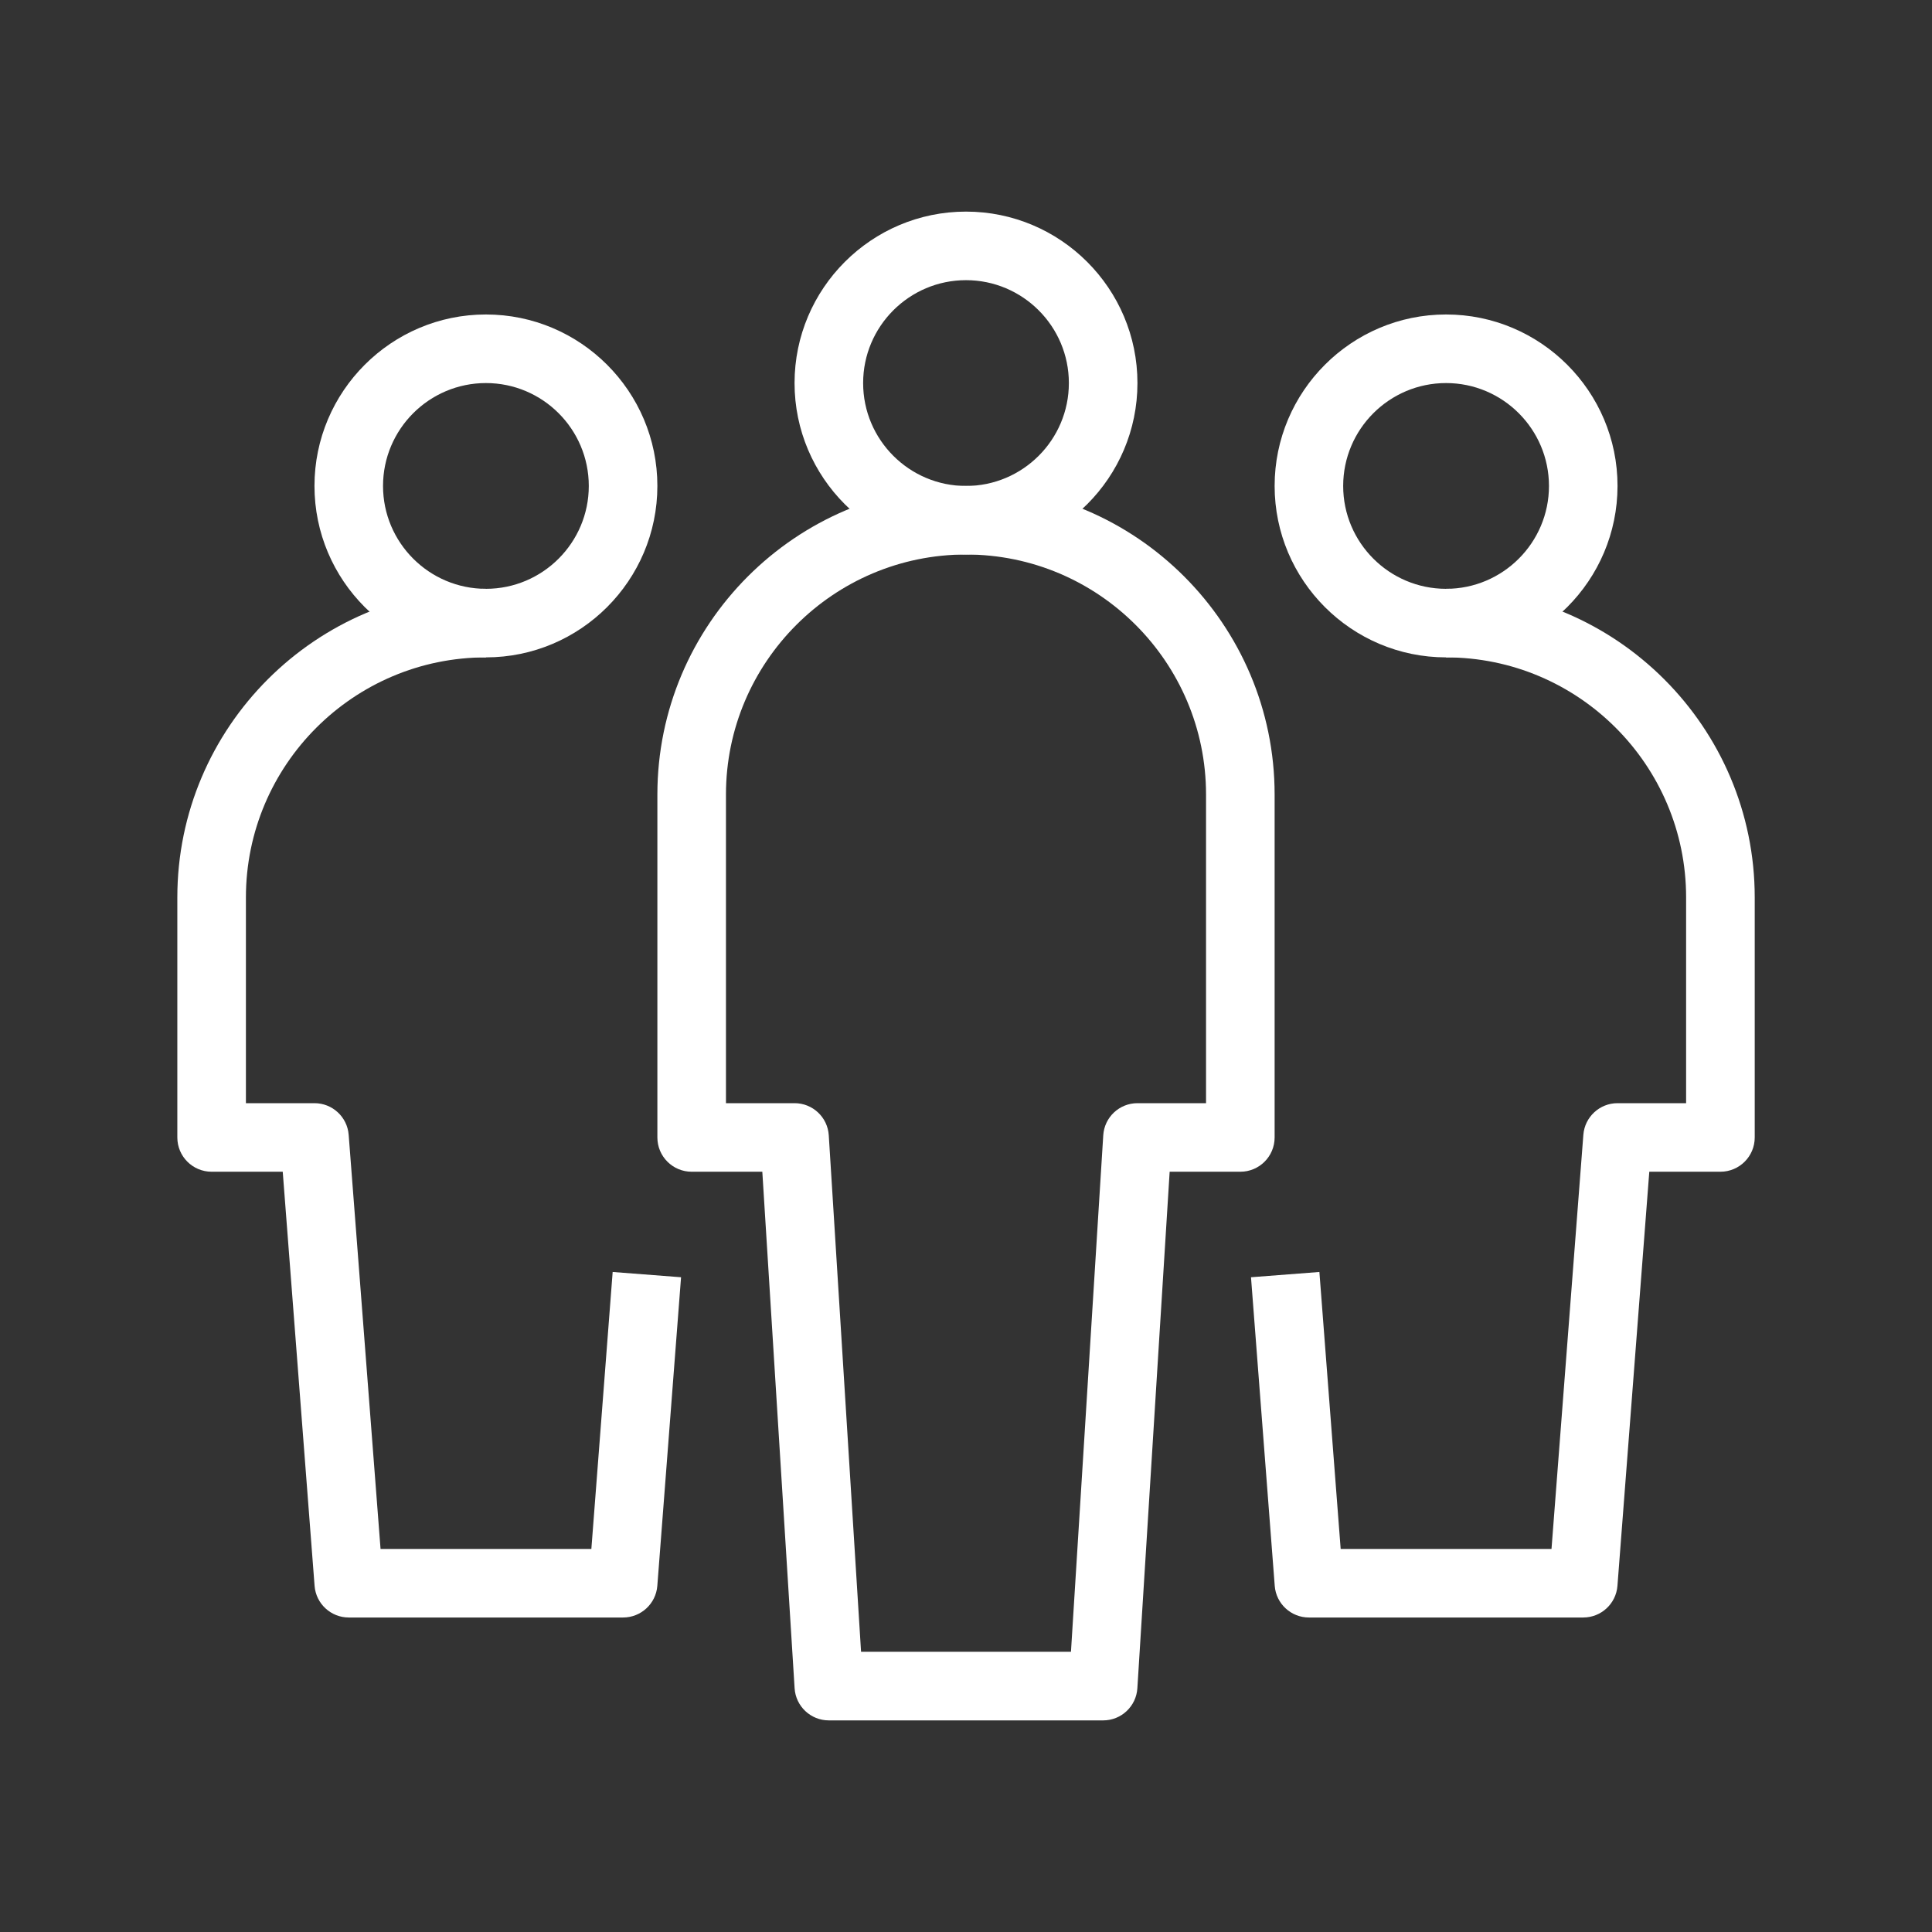
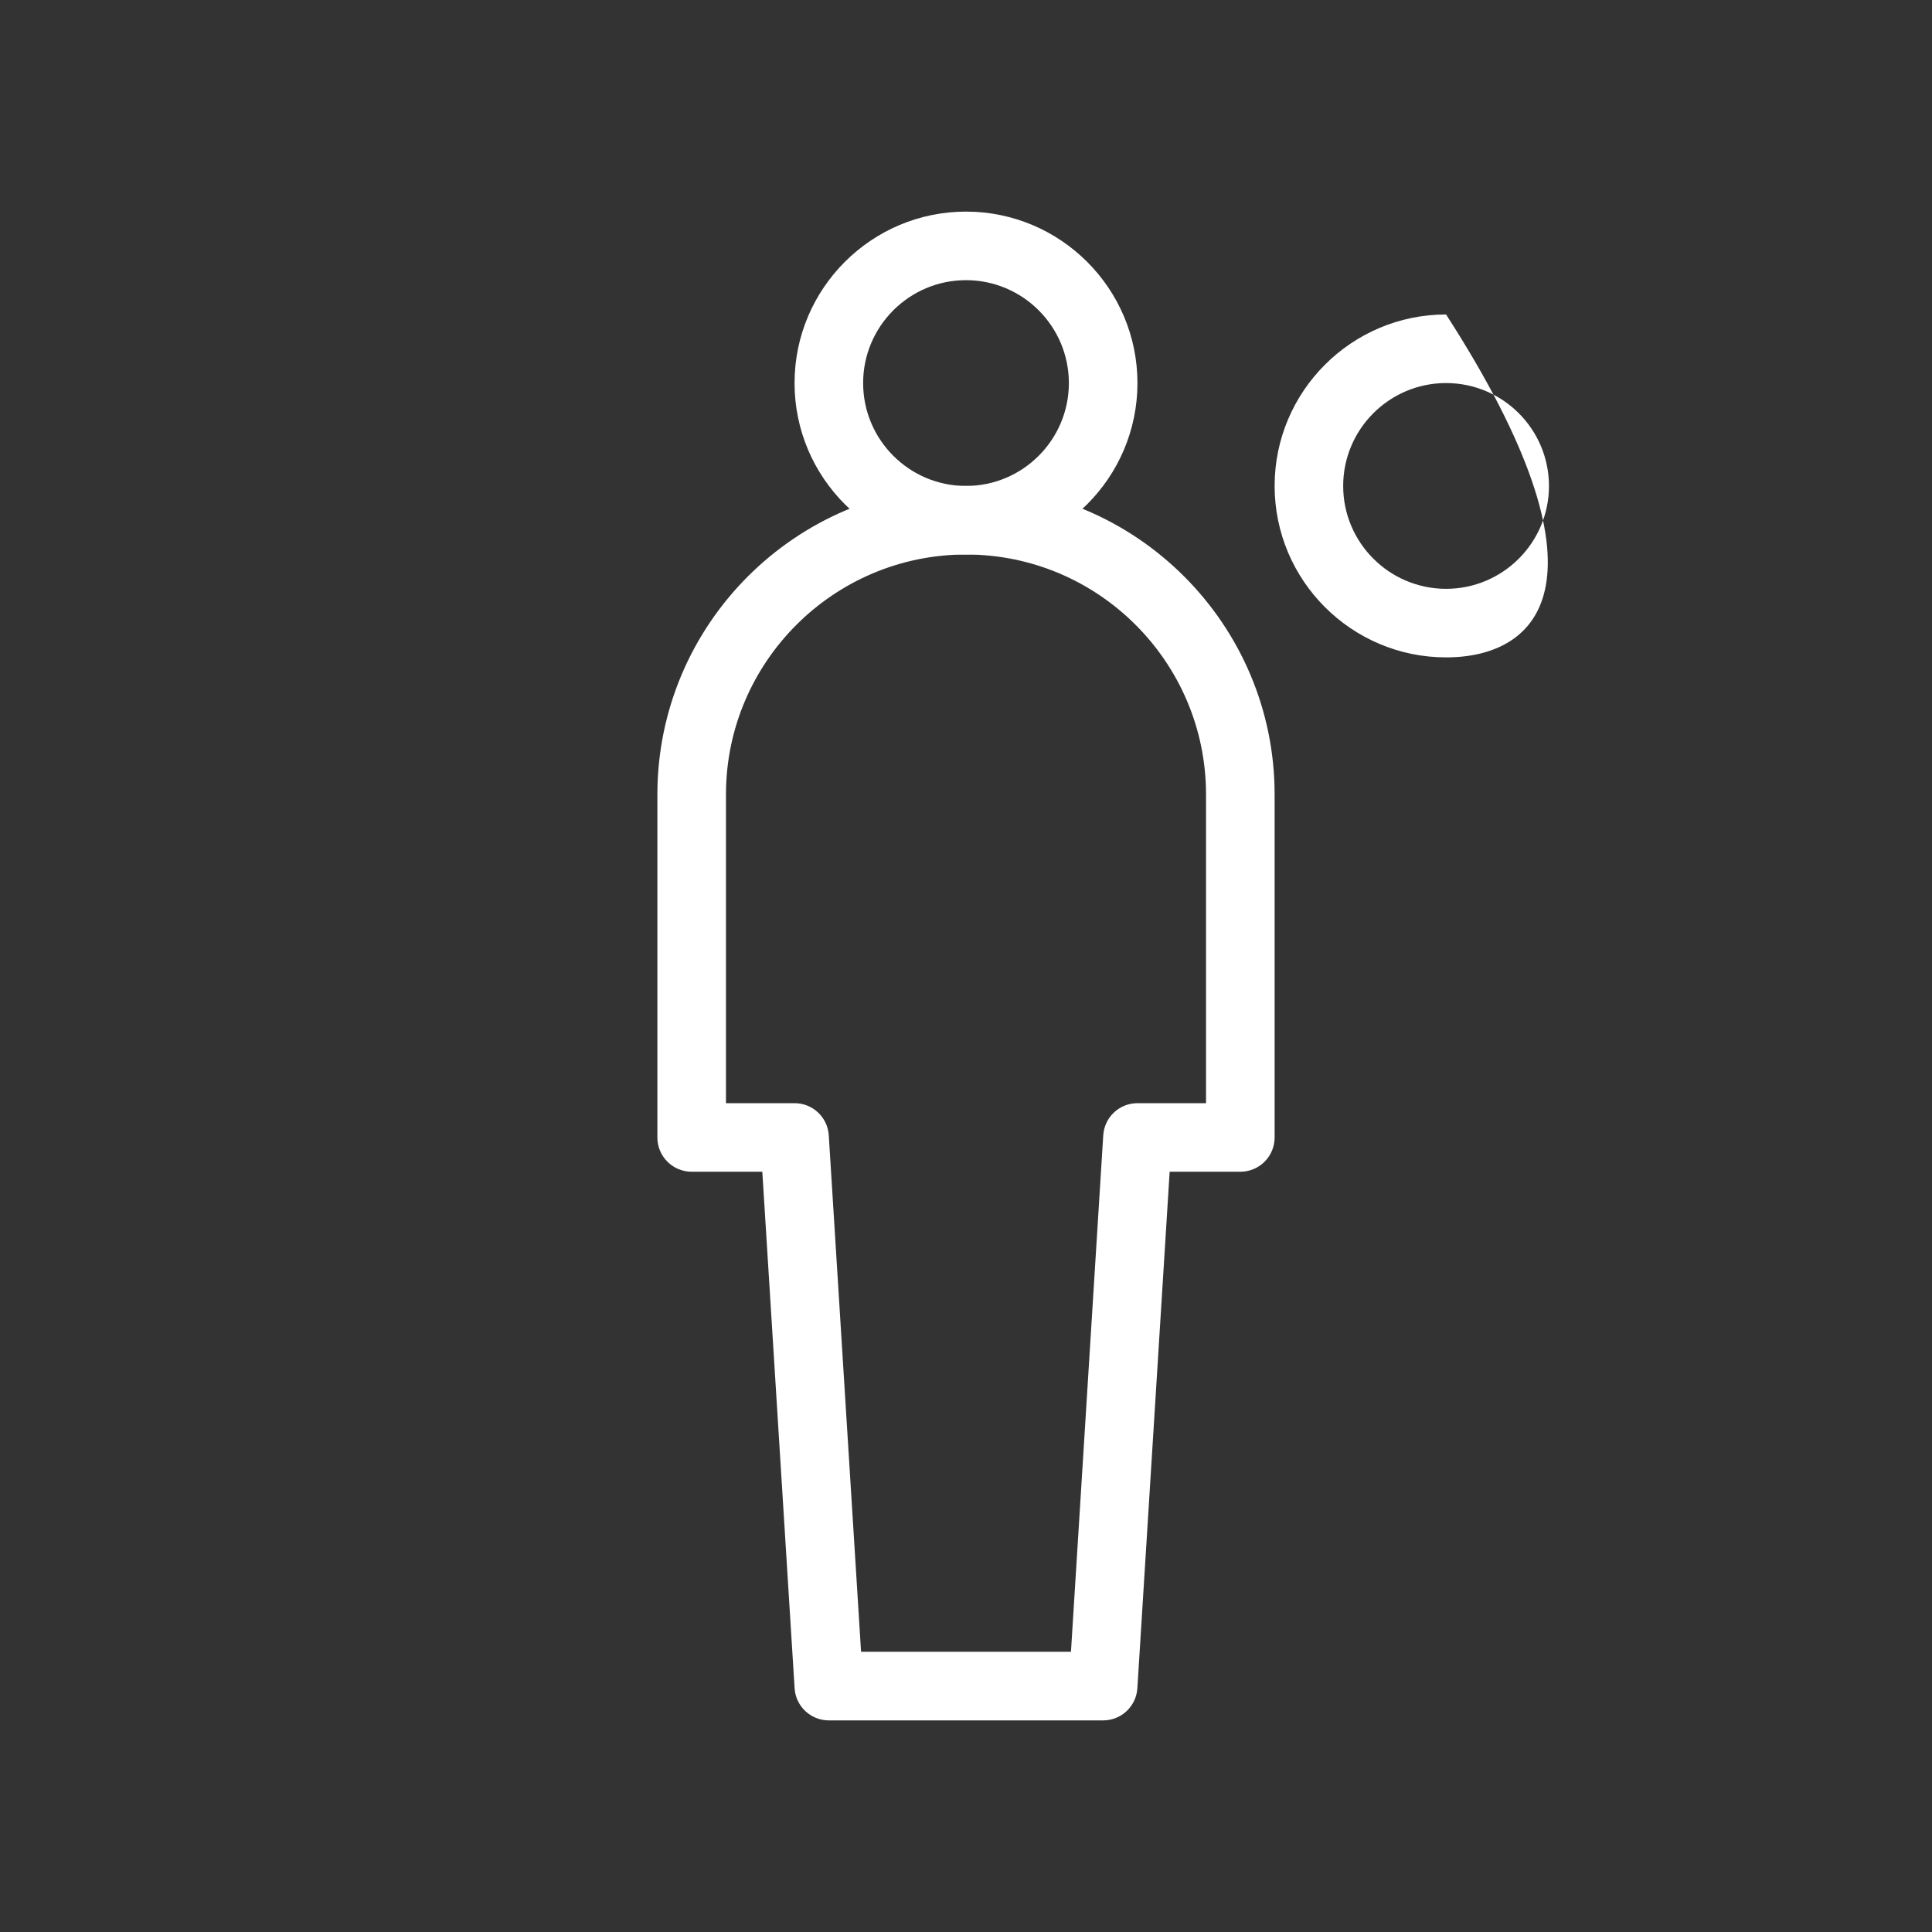
<svg xmlns="http://www.w3.org/2000/svg" version="1.1" id="_x3C_레이어_x3E_" x="0px" y="0px" width="70px" height="70px" viewBox="0 0 70 70" enable-background="new 0 0 70 70" xml:space="preserve">
  <rect x="0" y="0" width="70" height="70" fill="#333333" stroke="none" />
  <g>
    <g>
      <g>
        <path fill="#FFFFFF" d="M35,20.091c-3.425,0-6.212-2.787-6.212-6.212S31.575,7.667,35,7.667c3.426,0,6.212,2.787,6.212,6.212     S38.426,20.091,35,20.091z M35,10.151c-2.055,0-3.727,1.672-3.727,3.728c0,2.056,1.672,3.728,3.727,3.728     c2.055,0,3.727-1.672,3.727-3.728C38.727,11.824,37.055,10.151,35,10.151z" />
      </g>
      <g>
        <path fill="#FFFFFF" d="M39.97,62.333H30.03c-0.656,0-1.199-0.51-1.24-1.165l-1.17-18.714h-2.56     c-0.686,0-1.242-0.556-1.242-1.242V28.788c0-6.166,5.016-11.182,11.182-11.182c6.166,0,11.182,5.016,11.182,11.182v12.424     c0,0.687-0.556,1.242-1.242,1.242h-2.561l-1.17,18.714C41.168,61.823,40.626,62.333,39.97,62.333z M31.198,59.848h7.605     l1.17-18.713c0.041-0.656,0.583-1.165,1.239-1.165h2.485V28.788c0-4.796-3.902-8.697-8.697-8.697     c-4.795,0-8.697,3.901-8.697,8.697V39.97h2.485c0.656,0,1.199,0.509,1.24,1.165L31.198,59.848z" />
      </g>
    </g>
    <g>
      <g>
-         <path fill="#FFFFFF" d="M52.394,23.818c-3.425,0-6.212-2.787-6.212-6.212c0-3.425,2.787-6.212,6.212-6.212     s6.212,2.787,6.212,6.212C58.605,21.031,55.818,23.818,52.394,23.818z M52.394,13.879c-2.056,0-3.728,1.672-3.728,3.728     c0,2.055,1.672,3.727,3.728,3.727s3.728-1.672,3.728-3.727C56.121,15.551,54.449,13.879,52.394,13.879z" />
+         <path fill="#FFFFFF" d="M52.394,23.818c-3.425,0-6.212-2.787-6.212-6.212c0-3.425,2.787-6.212,6.212-6.212     C58.605,21.031,55.818,23.818,52.394,23.818z M52.394,13.879c-2.056,0-3.728,1.672-3.728,3.728     c0,2.055,1.672,3.727,3.728,3.727s3.728-1.672,3.728-3.727C56.121,15.551,54.449,13.879,52.394,13.879z" />
      </g>
      <g>
-         <path fill="#FFFFFF" d="M57.363,58.605h-9.939c-0.648,0-1.189-0.5-1.238-1.146l-0.86-11.182l2.478-0.191l0.771,10.035h7.639     l1.154-15.005c0.05-0.646,0.59-1.146,1.238-1.146h2.485v-7.455c0-4.795-3.902-8.697-8.697-8.697v-2.485     c6.166,0,11.183,5.016,11.183,11.182v8.697c0,0.687-0.557,1.242-1.243,1.242h-2.577l-1.154,15.005     C58.553,58.105,58.013,58.605,57.363,58.605z" />
-       </g>
+         </g>
    </g>
    <g>
      <g>
-         <path fill="#FFFFFF" d="M17.606,23.818c-3.425,0-6.212-2.787-6.212-6.212c0-3.425,2.787-6.212,6.212-6.212     c3.425,0,6.212,2.787,6.212,6.212C23.818,21.031,21.031,23.818,17.606,23.818z M17.606,13.879c-2.056,0-3.728,1.672-3.728,3.728     c0,2.055,1.672,3.727,3.728,3.727c2.055,0,3.727-1.672,3.727-3.727C21.333,15.551,19.662,13.879,17.606,13.879z" />
-       </g>
+         </g>
      <g>
-         <path fill="#FFFFFF" d="M22.576,58.605h-9.939c-0.649,0-1.189-0.5-1.239-1.146l-1.154-15.005H7.667     c-0.686,0-1.242-0.556-1.242-1.242v-8.697c0-6.166,5.016-11.182,11.182-11.182v2.485c-4.796,0-8.697,3.901-8.697,8.697v7.455     h2.484c0.649,0,1.189,0.5,1.239,1.146l1.155,15.005h7.638l0.772-10.035l2.478,0.191l-0.86,11.182     C23.765,58.105,23.225,58.605,22.576,58.605z" />
-       </g>
+         </g>
    </g>
  </g>
</svg>